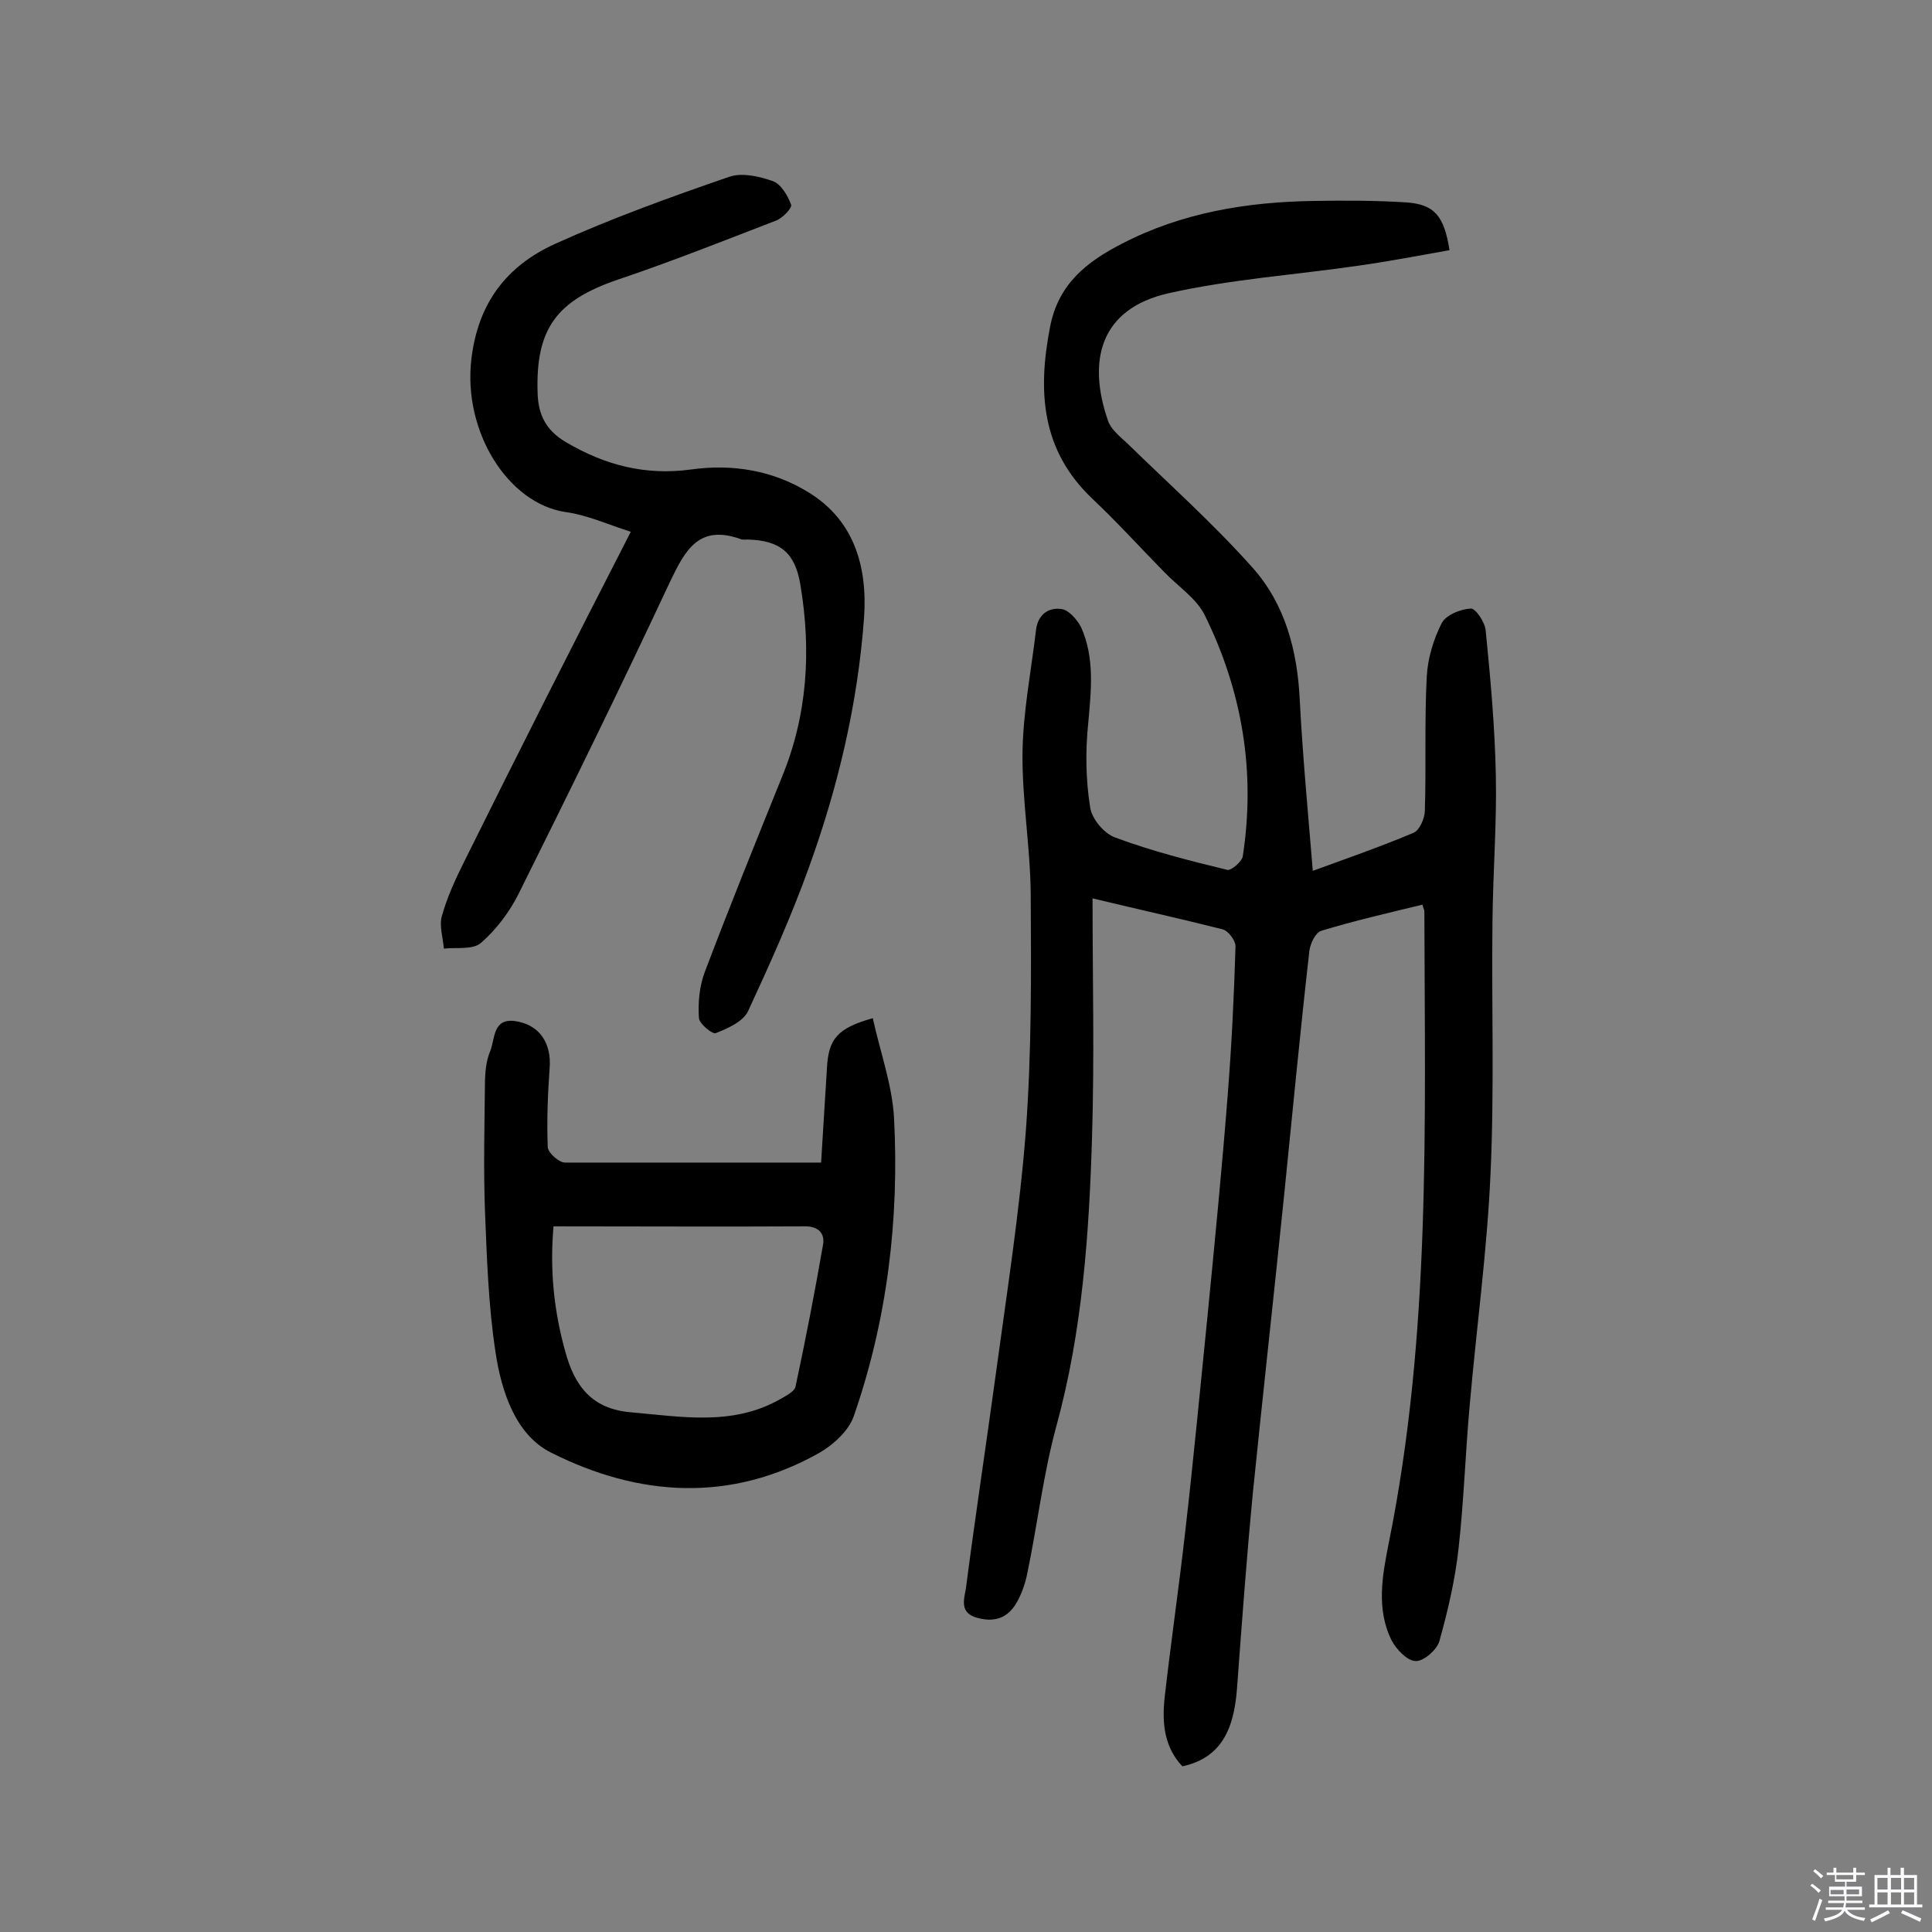
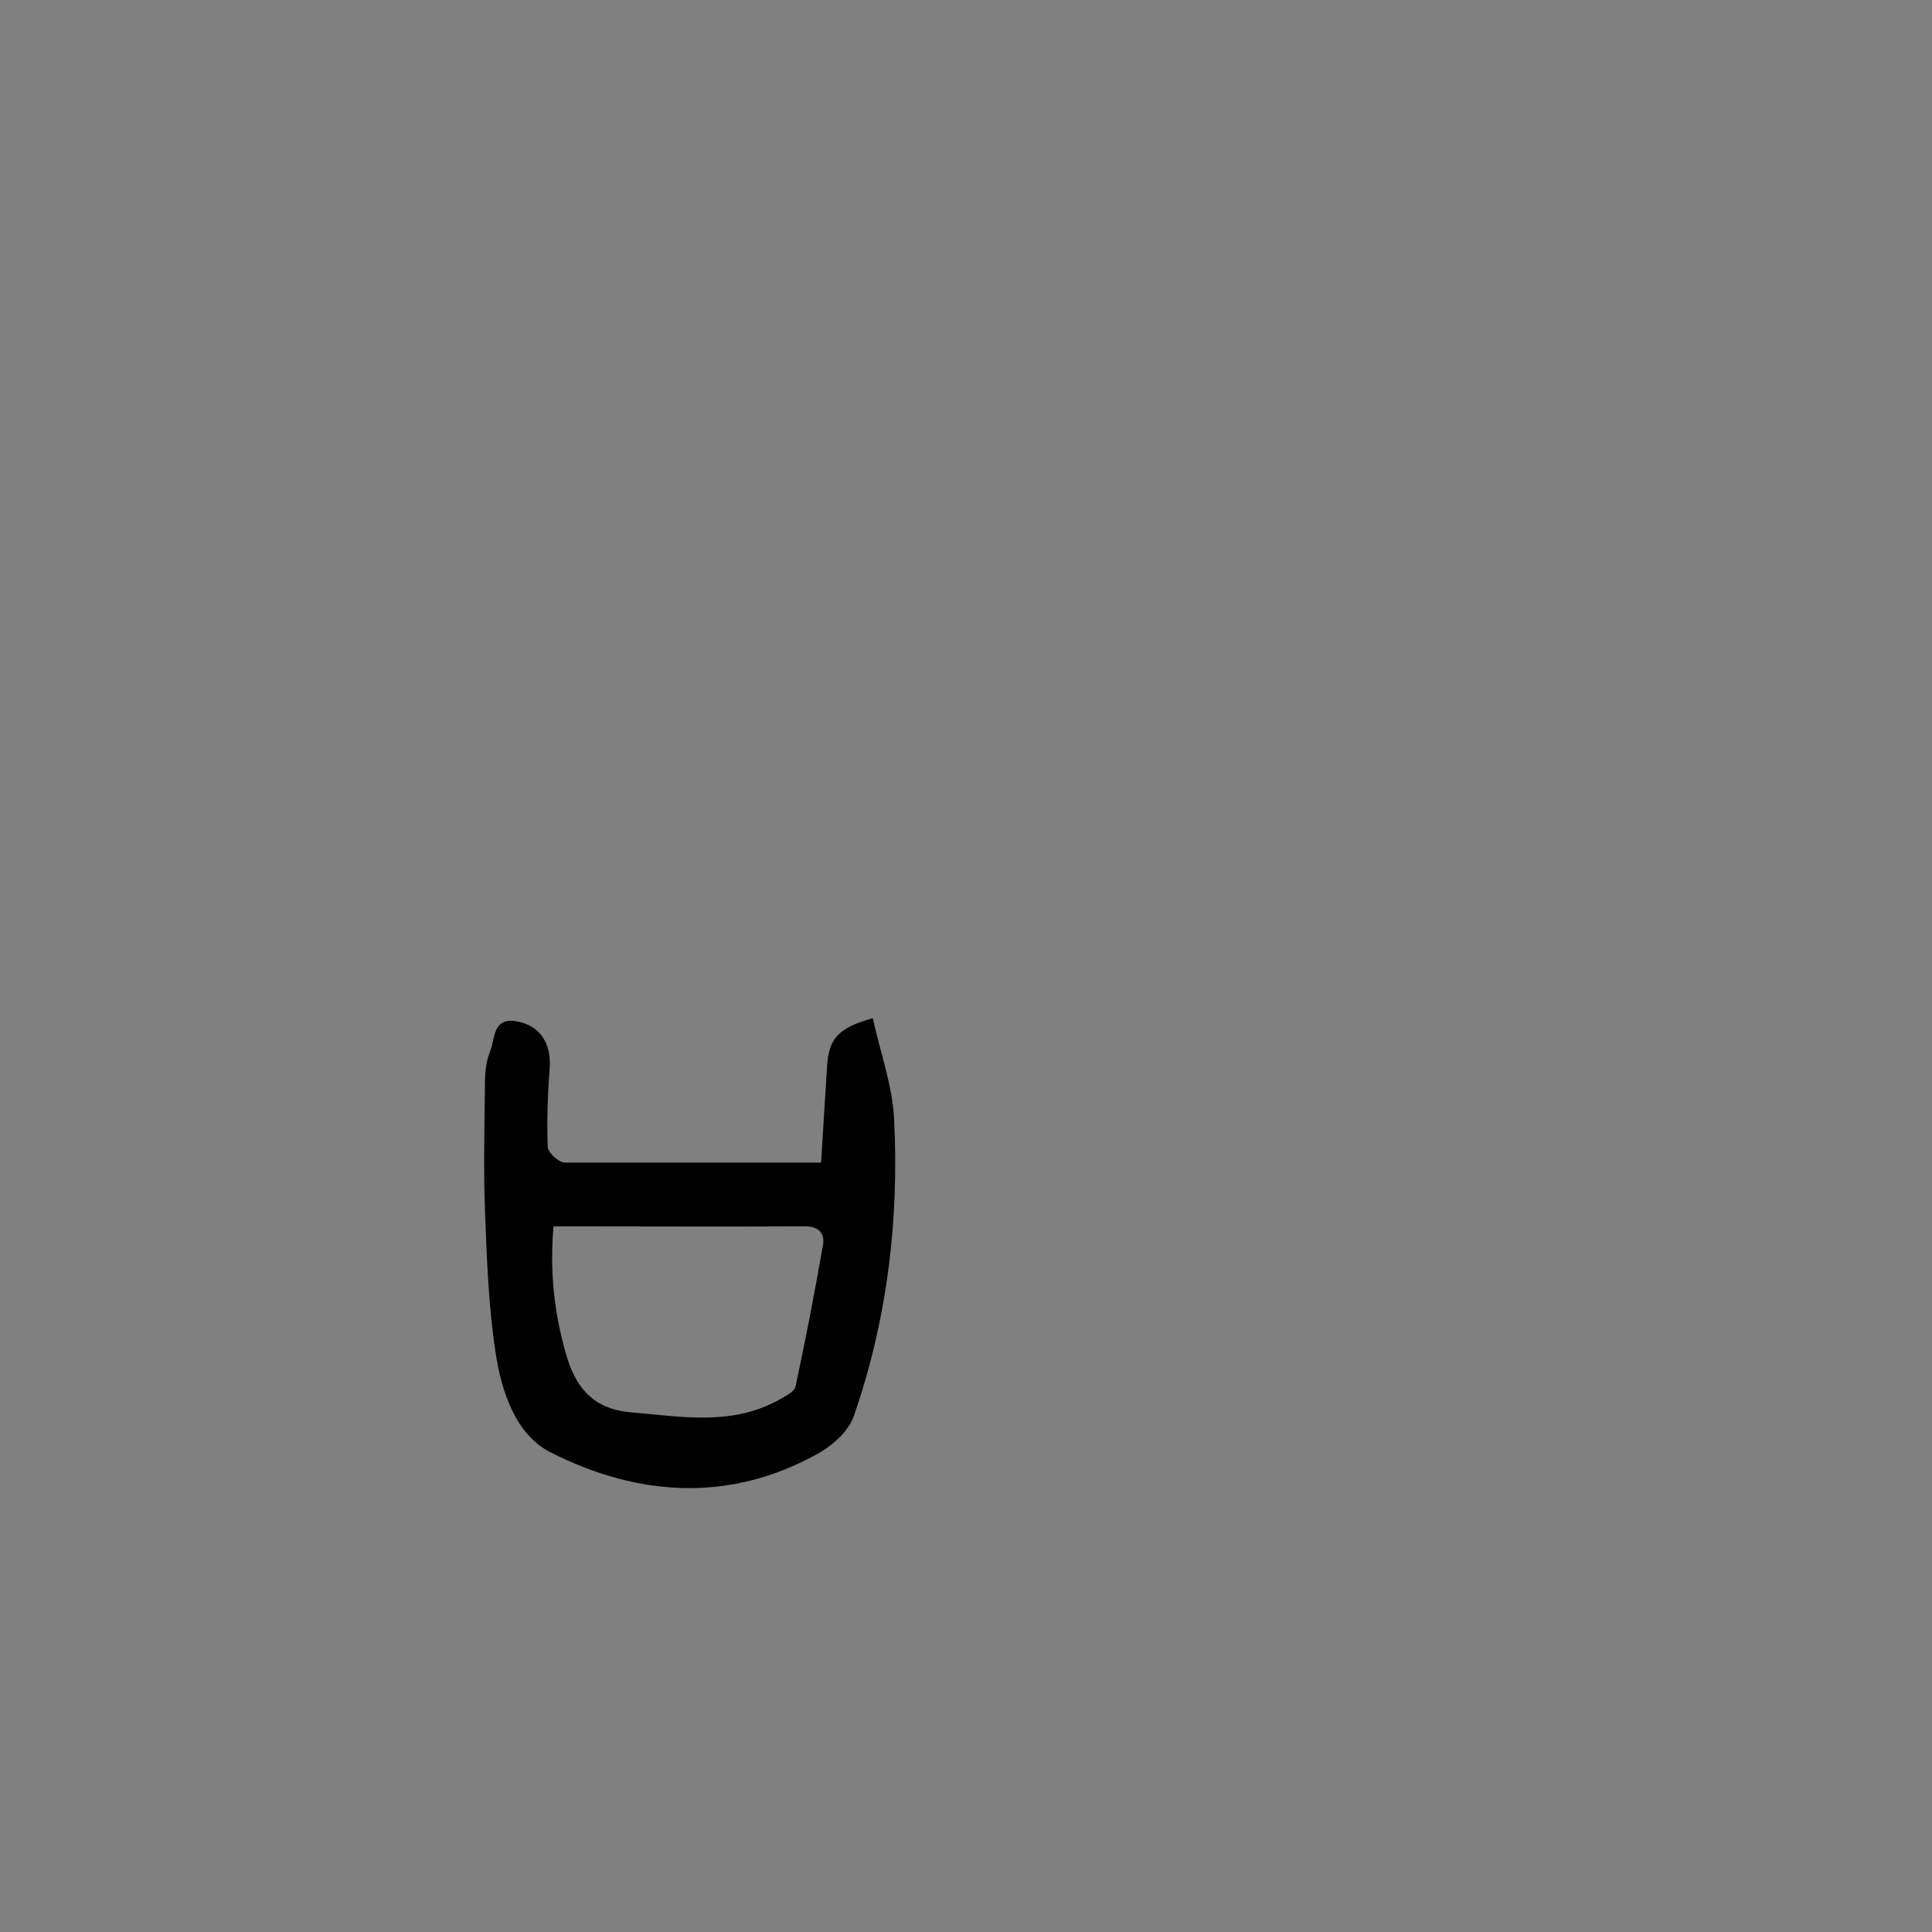
<svg xmlns="http://www.w3.org/2000/svg" enable-background="new 0 0 400 400" viewBox="0 0 400 400">
  <rect x="0" y="0" width="400" height="400" fill="#808080" stroke="none" />
-   <path d="m374.8 390.4.4-.4c.7.5 1.3 1 1.8 1.4l-.5.5c-.5-.6-1.1-1.1-1.7-1.5zm1 7.3-.6-.3c.5-1.4 1.1-2.8 1.5-4.3.2.1.4.2.6.3-.5 1.3-1 2.8-1.5 4.3zm-.4-10.3.4-.4c.4.3 1 .8 1.7 1.4l-.5.5c-.4-.5-1-1-1.6-1.5zm2.5.3h1.7v-1h.6v1h3.5v-1h.6v1h1.8v.5h-1.8v1.4h-2v1h3.2v2h-3.2v.9h3.3v.5h-3.4c0 .3-.1.6-.1.9h4v.5h-3.7c.7.9 1.9 1.5 3.8 1.7-.1.2-.2.4-.3.6-2.1-.4-3.5-1.1-4-2.1-.4 1-1.8 1.7-4 2.2-.1-.2-.2-.4-.3-.6 2.1-.4 3.4-1 3.8-1.8h-3.4v-.5h3.6c.1-.3.1-.6.2-.9h-3.3v-.5h3.4c0-.3 0-.6 0-.9h-3.2v-2h3.3v-1h-2.1v-1.4h-1.7v-.5zm1.1 3.5v1h2.7c0-.3 0-.4 0-.4 0-.1 0-.2 0-.2 0-.1 0-.2 0-.3h-2.7zm1.2-3v.9h3.5v-.9zm4.7 3h-2.6v.6.4h2.6z" fill="#fbfafc" />
-   <path d="m393.6 386.7h.6v1.5h2.7v6.1h1.1v.6h-11v-.6h1.1v-6.1h2.7v-1.5h.6v1.5h2.1v-1.5zm-2.7 8.8.4.6c-1.2.6-2.5 1.3-3.8 1.9-.1-.2-.2-.4-.3-.6 1.2-.6 2.5-1.2 3.7-1.9zm-2.2-6.7v2.4h2.1v-2.4zm0 3v2.5h2.1v-2.5zm2.8-3v2.4h2.1v-2.4zm0 3v2.5h2.1v-2.5zm6 6.1c-1.4-.7-2.7-1.3-3.9-1.8l.3-.6c1.5.6 2.7 1.2 3.9 1.7zm-1.2-9.1h-2.1v2.4h2.1zm-2.1 3v2.5h2.1v-2.5z" fill="#fbfafc" />
  <g fill="#010000">
-     <path d="m226.2 186c0 16.4.4 32.8-.1 49.2-.6 20.2-2 40.4-7.4 60.1-2.7 9.9-3.9 20.3-6 30.4-.4 2-1.1 4.1-2.1 5.9-1.7 3.1-4.3 4.4-8.1 3.4-4.1-1-2.8-4.1-2.5-6.3 1.9-14.6 4.1-29.1 6.1-43.7 2.3-17 5-34 6.3-51 1.2-16.3 1.1-32.7 1-49-.1-9.7-1.8-19.4-1.7-29.1.1-8.5 1.8-17 2.8-25.5.4-3.2 2.6-4.7 5.3-4.3 1.5.2 3.2 2.2 4 3.7 2.9 6.4 2.1 13.2 1.5 20-.6 5.7-.5 11.7.4 17.3.3 2.4 2.9 5.5 5.2 6.3 7.5 2.8 15.4 4.8 23.2 6.7.8.2 3-1.7 3.2-2.8 2.7-17.5-.1-34.2-7.9-50-1.7-3.4-5.5-5.9-8.3-8.8-5-5.1-9.8-10.4-15-15.3-10.5-10-11.3-22.1-8.7-35.5 1.7-8.9 7.6-13.5 14.8-17.2 12.5-6.5 26-8.7 39.9-8.9 6.3-.1 12.7-.1 19 .3 5.8.4 7.9 2.7 9 9.9-6.2 1.1-12.5 2.3-18.8 3.2-13.1 1.9-26.4 2.8-39.3 5.7-14.3 3.2-16.9 14-12.6 26.4.6 1.8 2.5 3.3 4 4.7 8.7 8.5 17.8 16.6 25.9 25.7 6.8 7.6 9.3 17.2 9.8 27.4.6 11.6 1.7 23.2 2.7 35.4 7.4-2.7 14.3-5.1 20.9-7.9 1.2-.5 2.3-3 2.3-4.6.3-9.3-.1-18.5.4-27.8.2-3.7 1.4-7.7 3.1-11 .9-1.7 3.9-2.9 6-3 1-.1 3 2.9 3.1 4.6 1 10 1.9 20 2.1 30s-.6 20.1-.7 30.2c-.2 17.4.4 34.8-.4 52.1-.7 16-2.9 31.9-4.3 47.9-.9 9.8-1.2 19.7-2.3 29.6-.7 6.5-2.2 13-4 19.4-.5 1.8-3.3 4.2-4.9 4.1-1.7 0-4-2.4-5-4.3-3.2-6.5-1.9-13.4-.6-20 8.8-43.3 7.5-87.1 7.4-130.9 0-.3-.2-.6-.4-1.4-7 1.7-14 3.3-20.9 5.4-1.2.3-2.3 2.6-2.5 4.1-1.9 16.7-3.5 33.5-5.2 50.3-2.1 20.6-4.4 41.2-6.5 61.9-1.3 13.5-2.3 27.1-3.3 40.7-.7 9.4-4 14.4-11.3 16-3.8-4-4.2-9-3.7-14 1.3-11.6 3-23.1 4.3-34.7 1.7-14.8 3.1-29.6 4.6-44.5 1.5-15.3 3-30.6 4.2-46 .8-10.2 1.3-20.4 1.6-30.6 0-1.2-1.5-3.2-2.7-3.5-8.3-2.1-17.3-4.1-26.9-6.4z" />
-     <path d="m130.6 110.1c-4.7-1.5-9.1-3.5-13.6-4.1-11.8-1.8-21.2-16.6-19.4-31.7 1.4-11.7 7.4-19.3 17.3-23.8 11.7-5.3 23.9-9.7 36.1-13.9 2.6-.9 6.2-.1 9 .9 1.7.6 3.1 3 3.8 4.9.2.7-1.8 2.8-3.2 3.3-10.9 4.2-21.7 8.5-32.7 12.2-12.6 4.3-17 10.1-16.6 23.3.1 4.5 1.6 7.8 5.8 10.3 8.1 4.8 16.5 7 26 5.7 8.6-1.2 17 .2 24.4 4.8 9.4 5.8 12.1 15.4 11.4 25.8-1.3 17.9-5.4 35.2-11.5 52-3.6 10-8 19.8-12.5 29.5-1 2.2-4.2 3.6-6.7 4.6-.7.3-3.5-2-3.5-3.2-.2-3.1.1-6.5 1.2-9.4 5.1-13.5 10.5-26.8 15.9-40.2 5.4-13 6.2-26.4 3.9-40.1-1.1-6.6-4.2-9.1-10.9-9.3-.5 0-1 .1-1.5-.1-8.7-3.1-11.5 2.4-14.7 9.1-10.1 21.6-20.6 43-31.2 64.3-1.9 3.8-4.6 7.4-7.8 10.2-1.7 1.5-5.1.9-7.7 1.2-.2-2.3-1-4.8-.4-6.8 1.1-3.9 2.8-7.6 4.6-11.2 11.3-22.8 22.7-45.3 34.5-68.3z" />
    <path d="m170 240.7c.4-6.5.8-13 1.2-19.4.3-6.2 2.1-8.4 9.5-10.5 1.5 6.9 4 13.7 4.4 20.6 1.1 21-1.4 41.8-8.3 61.7-1 3-4.1 5.9-7 7.6-18.5 10.5-37.6 9.2-55.8 0-7.3-3.7-10.2-12.7-11.4-20.7-1.5-9.7-1.8-19.7-2.2-29.5-.3-8.6-.1-17.2 0-25.8 0-2.4.2-5 1.1-7.1 1-2.5.5-6.8 5.1-6.2 5.1.7 7.6 4.6 7.2 9.7-.4 5.4-.6 10.9-.4 16.4.1 1.2 2.3 3.2 3.6 3.2zm-55.4 13.2c-.8 9.1.1 17.5 2.4 25.8 1.9 7.1 5.4 12 13.6 12.7 10.5.9 21 2.9 30.9-2.7 1.2-.7 3-1.6 3.2-2.6 2.1-9.8 4-19.6 5.7-29.4.4-2.3-.9-3.8-3.7-3.8-17.1.1-34.2 0-52.1 0z" />
  </g>
</svg>